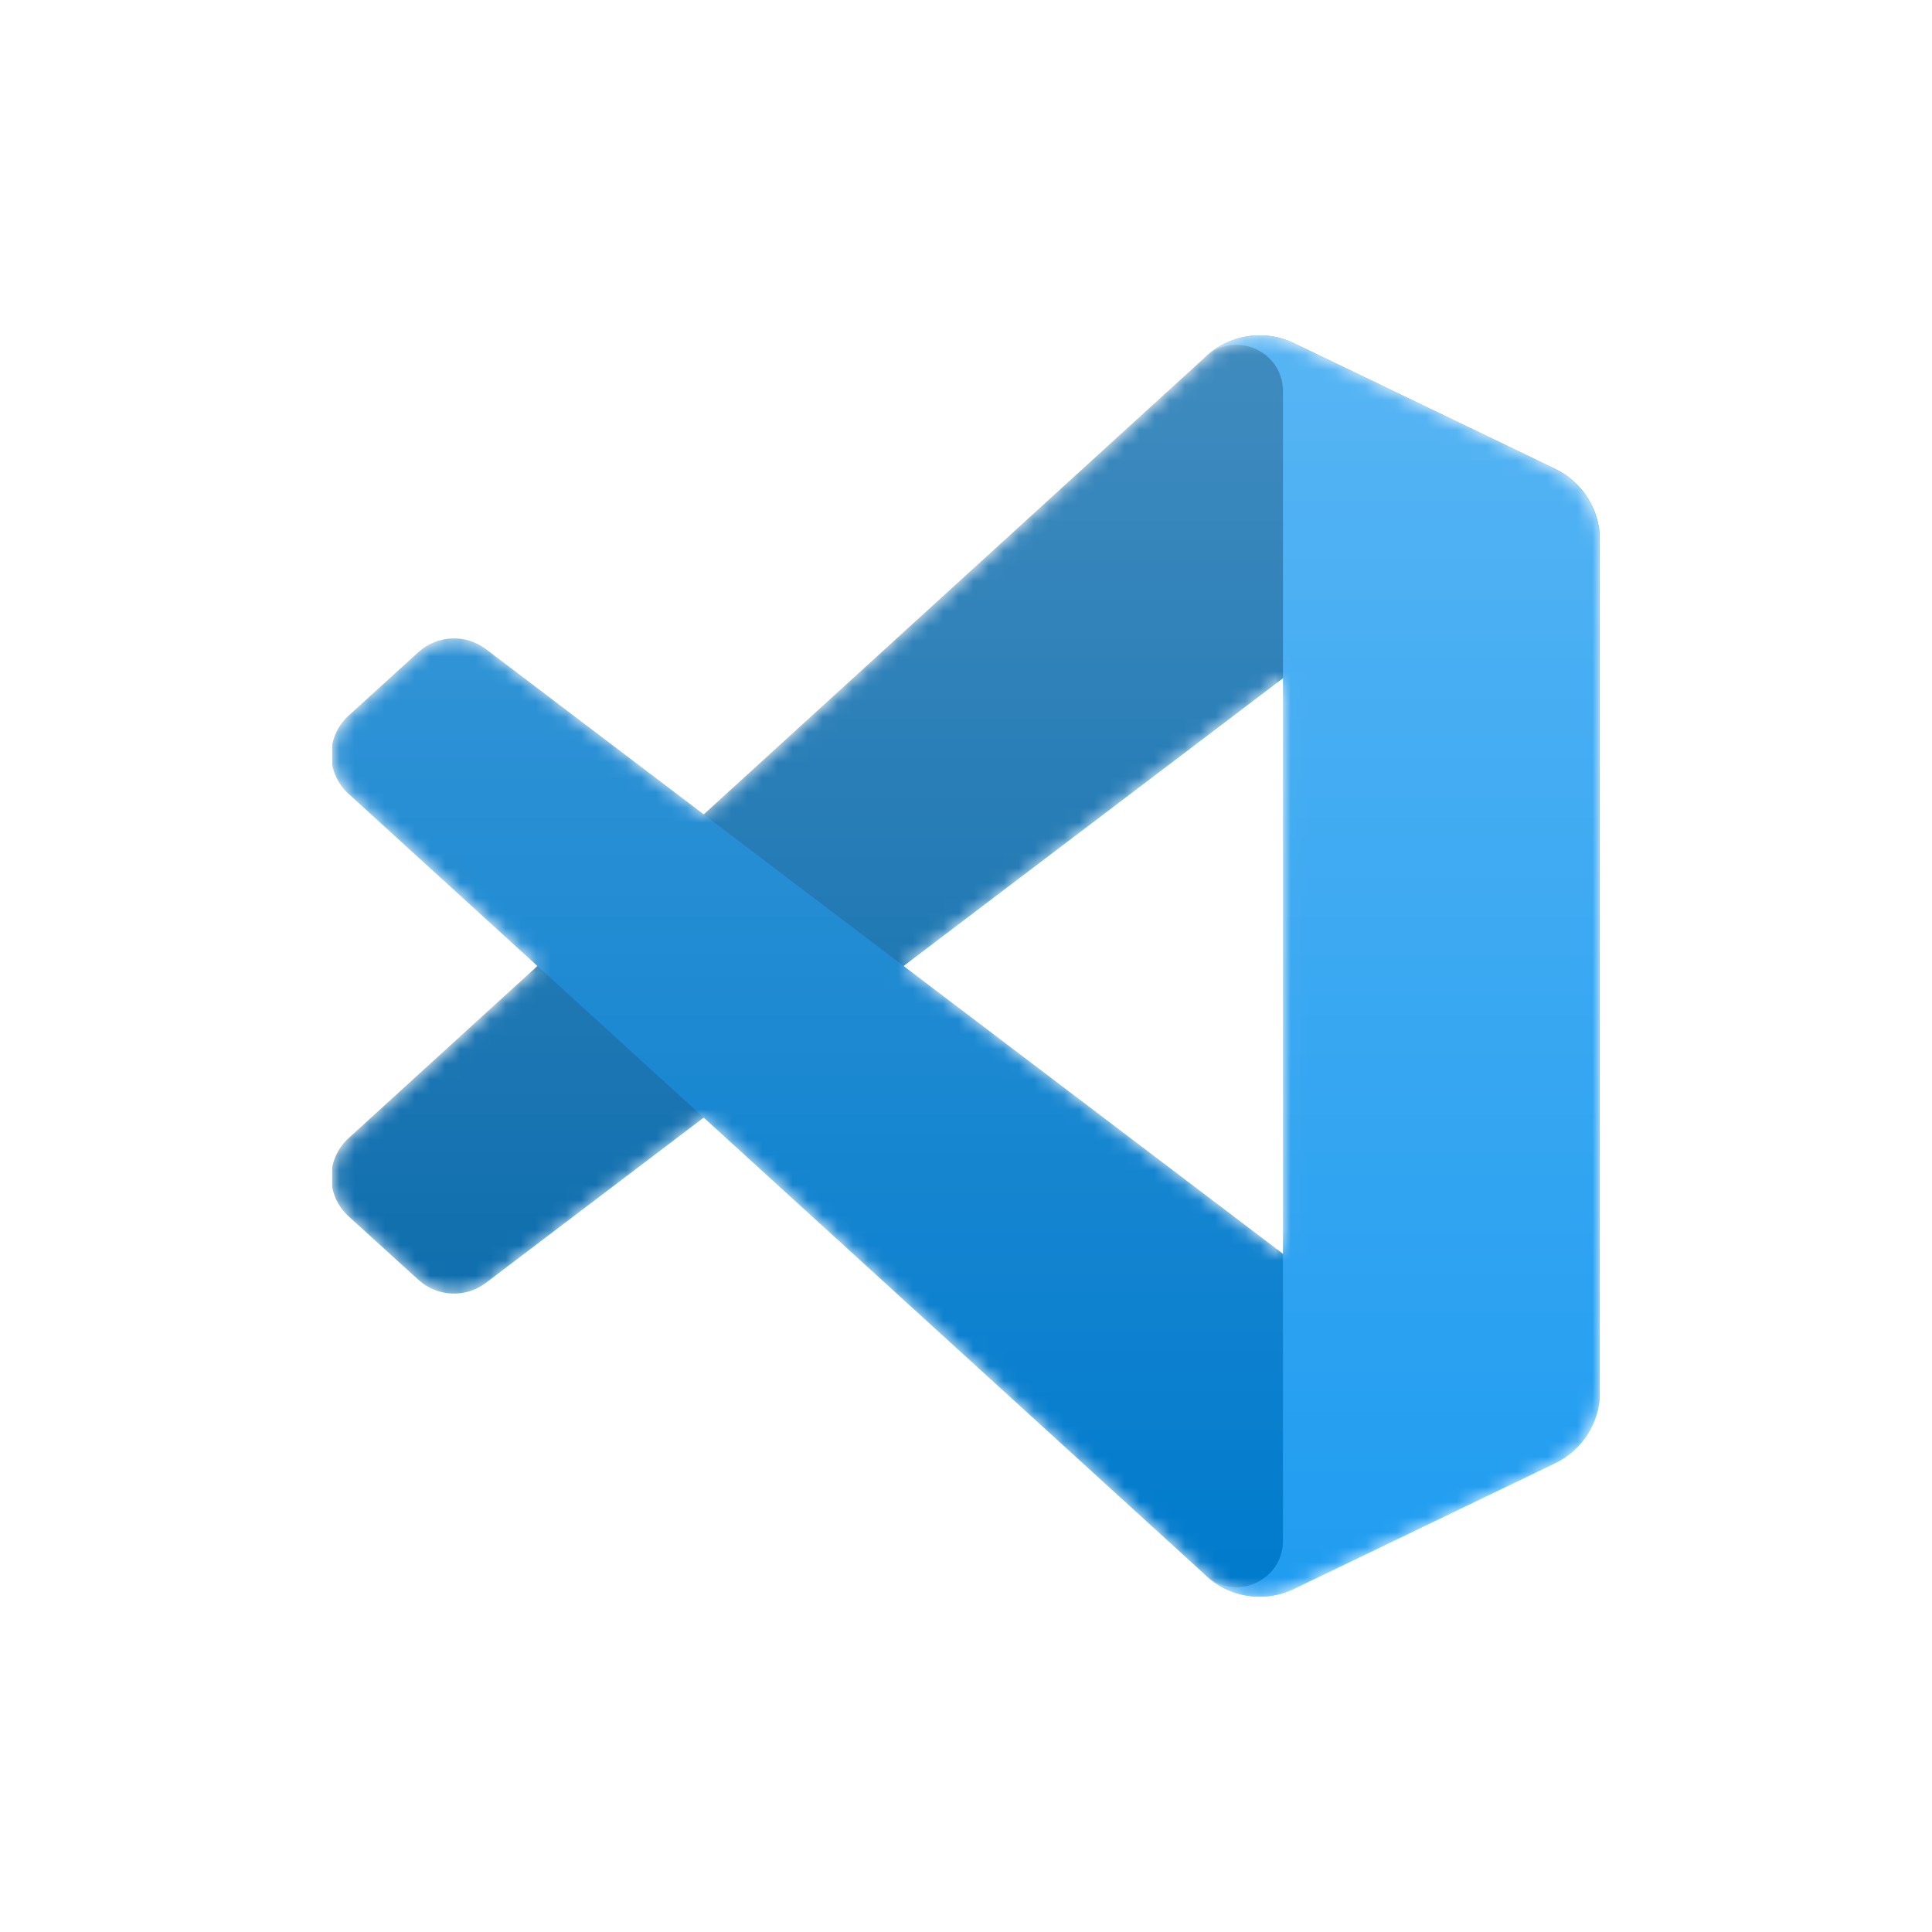
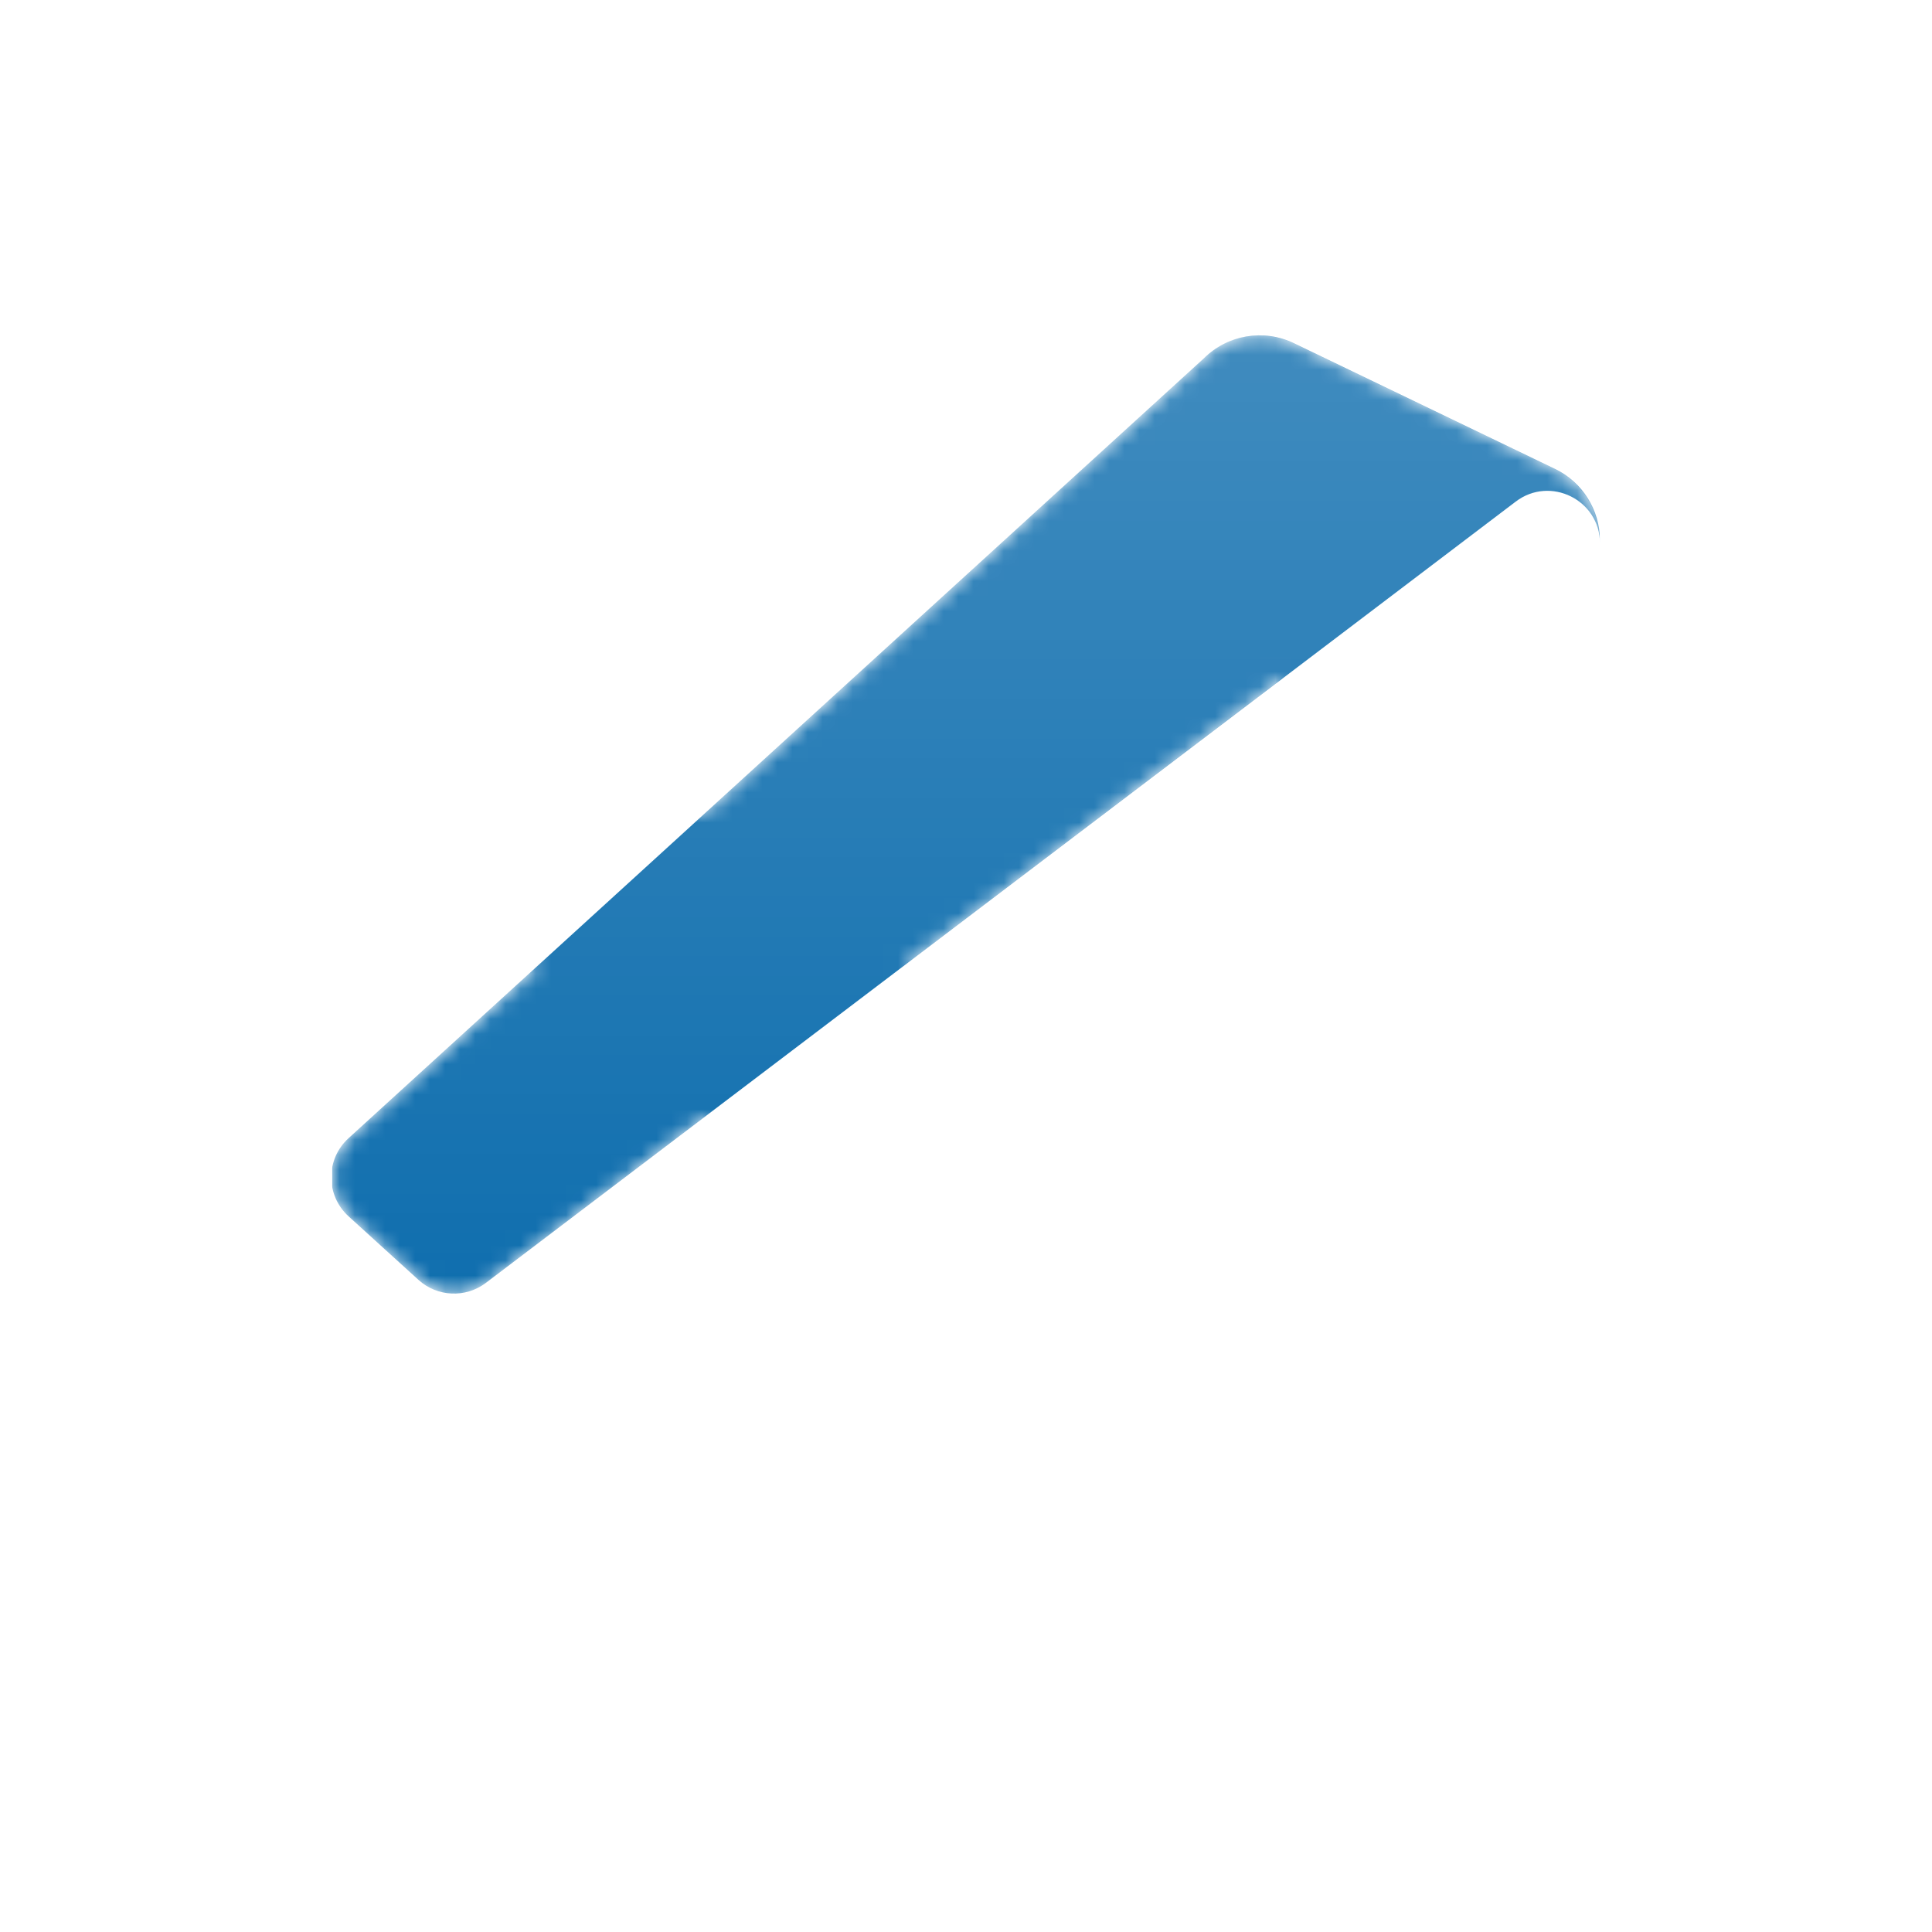
<svg xmlns="http://www.w3.org/2000/svg" width="128" height="128" viewBox="0 0 128 128" fill="none">
-   <rect width="128" height="128" rx="24" fill="white" />
  <g clip-path="url(#clip0_516_1376)">
    <mask id="mask0_516_1376" style="mask-type:alpha" maskUnits="userSpaceOnUse" x="22" y="22" width="84" height="84">
      <path fill-rule="evenodd" clip-rule="evenodd" d="M81.566 105.426C82.889 105.942 84.397 105.909 85.733 105.266L103.027 96.945C104.844 96.07 106 94.231 106 92.213V35.787C106 33.77 104.844 31.93 103.027 31.056L85.733 22.734C83.98 21.891 81.93 22.097 80.391 23.215C80.172 23.375 79.962 23.553 79.766 23.75L46.658 53.955L32.237 43.008C30.895 41.989 29.017 42.073 27.77 43.207L23.145 47.414C21.62 48.801 21.618 51.201 23.141 52.59L35.648 64L23.141 75.41C21.618 76.799 21.62 79.199 23.145 80.586L27.77 84.793C29.017 85.928 30.895 86.011 32.237 84.992L46.658 74.045L79.766 104.25C80.29 104.774 80.905 105.169 81.566 105.426ZM85.013 44.931L59.892 64L85.013 83.069V44.931Z" fill="white" />
    </mask>
    <g mask="url(#mask0_516_1376)">
      <path d="M103.028 31.069L85.72 22.736C83.716 21.771 81.322 22.178 79.75 23.75L23.091 75.41C21.567 76.799 21.569 79.199 23.095 80.586L27.723 84.793C28.97 85.928 30.849 86.011 32.192 84.992L100.423 33.231C102.712 31.494 106 33.127 106 36V35.799C106 33.782 104.845 31.944 103.028 31.069Z" fill="#0065A9" />
      <g filter="url(#filter0_d_516_1376)">
-         <path d="M103.028 96.931L85.72 105.265C83.716 106.229 81.322 105.822 79.75 104.25L23.091 52.59C21.567 51.201 21.569 48.801 23.095 47.414L27.723 43.207C28.97 42.072 30.849 41.989 32.192 43.008L100.423 94.769C102.712 96.506 106 94.873 106 92V92.201C106 94.218 104.845 96.056 103.028 96.931Z" fill="#007ACC" />
-       </g>
+         </g>
      <g filter="url(#filter1_d_516_1376)">
-         <path d="M85.721 105.266C83.717 106.23 81.322 105.822 79.75 104.25C81.687 106.187 85 104.815 85 102.075V25.925C85 23.185 81.687 21.813 79.75 23.75C81.322 22.178 83.717 21.77 85.721 22.734L103.025 31.056C104.844 31.93 106 33.769 106 35.787V92.213C106 94.231 104.844 96.07 103.025 96.944L85.721 105.266Z" fill="#1F9CF0" />
-       </g>
+         </g>
      <g style="mix-blend-mode:overlay" opacity="0.25">
        <path fill-rule="evenodd" clip-rule="evenodd" d="M81.515 105.426C82.838 105.942 84.347 105.909 85.682 105.266L102.976 96.945C104.793 96.07 105.949 94.231 105.949 92.213V35.787C105.949 33.769 104.793 31.93 102.976 31.056L85.682 22.734C83.929 21.891 81.878 22.097 80.34 23.215C80.121 23.375 79.911 23.553 79.715 23.75L46.607 53.955L32.186 43.008C30.844 41.989 28.966 42.072 27.719 43.207L23.094 47.414C21.569 48.801 21.567 51.201 23.09 52.59L35.596 64L23.09 75.41C21.567 76.799 21.569 79.199 23.094 80.586L27.719 84.793C28.966 85.927 30.844 86.011 32.186 84.992L46.607 74.045L79.715 104.25C80.239 104.774 80.854 105.169 81.515 105.426ZM84.962 44.931L59.841 64L84.962 83.069V44.931Z" fill="url(#paint0_linear_516_1376)" />
      </g>
    </g>
  </g>
  <defs>
    <filter id="filter0_d_516_1376" x="13.616" y="33.963" width="100.718" height="80.153" filterUnits="userSpaceOnUse" color-interpolation-filters="sRGB">
      <feFlood flood-opacity="0" result="BackgroundImageFix" />
      <feColorMatrix in="SourceAlpha" type="matrix" values="0 0 0 0 0 0 0 0 0 0 0 0 0 0 0 0 0 0 127 0" result="hardAlpha" />
      <feOffset />
      <feGaussianBlur stdDeviation="4.167" />
      <feColorMatrix type="matrix" values="0 0 0 0 0 0 0 0 0 0 0 0 0 0 0 0 0 0 0.25 0" />
      <feBlend mode="overlay" in2="BackgroundImageFix" result="effect1_dropShadow_516_1376" />
      <feBlend mode="normal" in="SourceGraphic" in2="effect1_dropShadow_516_1376" result="shape" />
    </filter>
    <filter id="filter1_d_516_1376" x="71.417" y="13.883" width="42.917" height="100.234" filterUnits="userSpaceOnUse" color-interpolation-filters="sRGB">
      <feFlood flood-opacity="0" result="BackgroundImageFix" />
      <feColorMatrix in="SourceAlpha" type="matrix" values="0 0 0 0 0 0 0 0 0 0 0 0 0 0 0 0 0 0 127 0" result="hardAlpha" />
      <feOffset />
      <feGaussianBlur stdDeviation="4.167" />
      <feColorMatrix type="matrix" values="0 0 0 0 0 0 0 0 0 0 0 0 0 0 0 0 0 0 0.25 0" />
      <feBlend mode="overlay" in2="BackgroundImageFix" result="effect1_dropShadow_516_1376" />
      <feBlend mode="normal" in="SourceGraphic" in2="effect1_dropShadow_516_1376" result="shape" />
    </filter>
    <linearGradient id="paint0_linear_516_1376" x1="63.949" y1="22.217" x2="63.949" y2="105.784" gradientUnits="userSpaceOnUse">
      <stop stop-color="white" />
      <stop offset="1" stop-color="white" stop-opacity="0" />
    </linearGradient>
    <clipPath id="clip0_516_1376">
      <rect width="84" height="84" fill="white" transform="translate(22 22)" />
    </clipPath>
  </defs>
</svg>